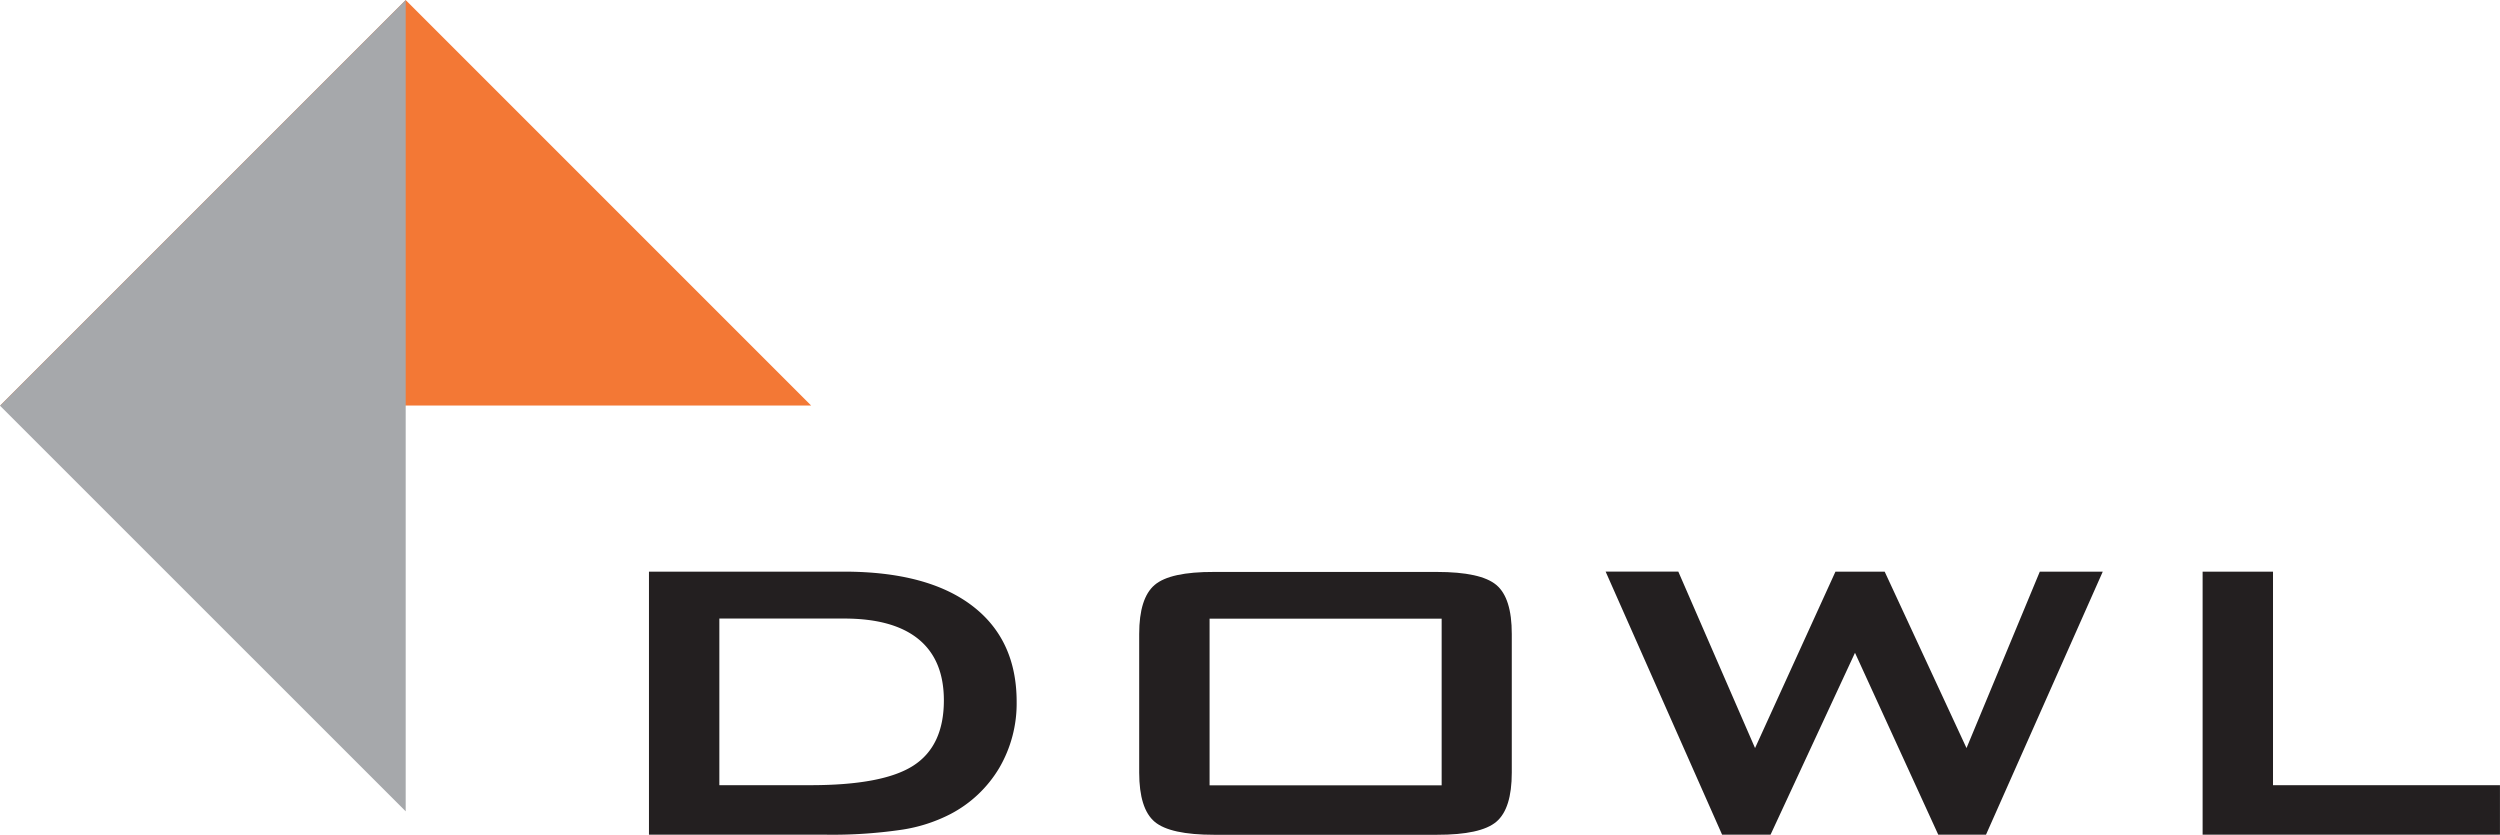
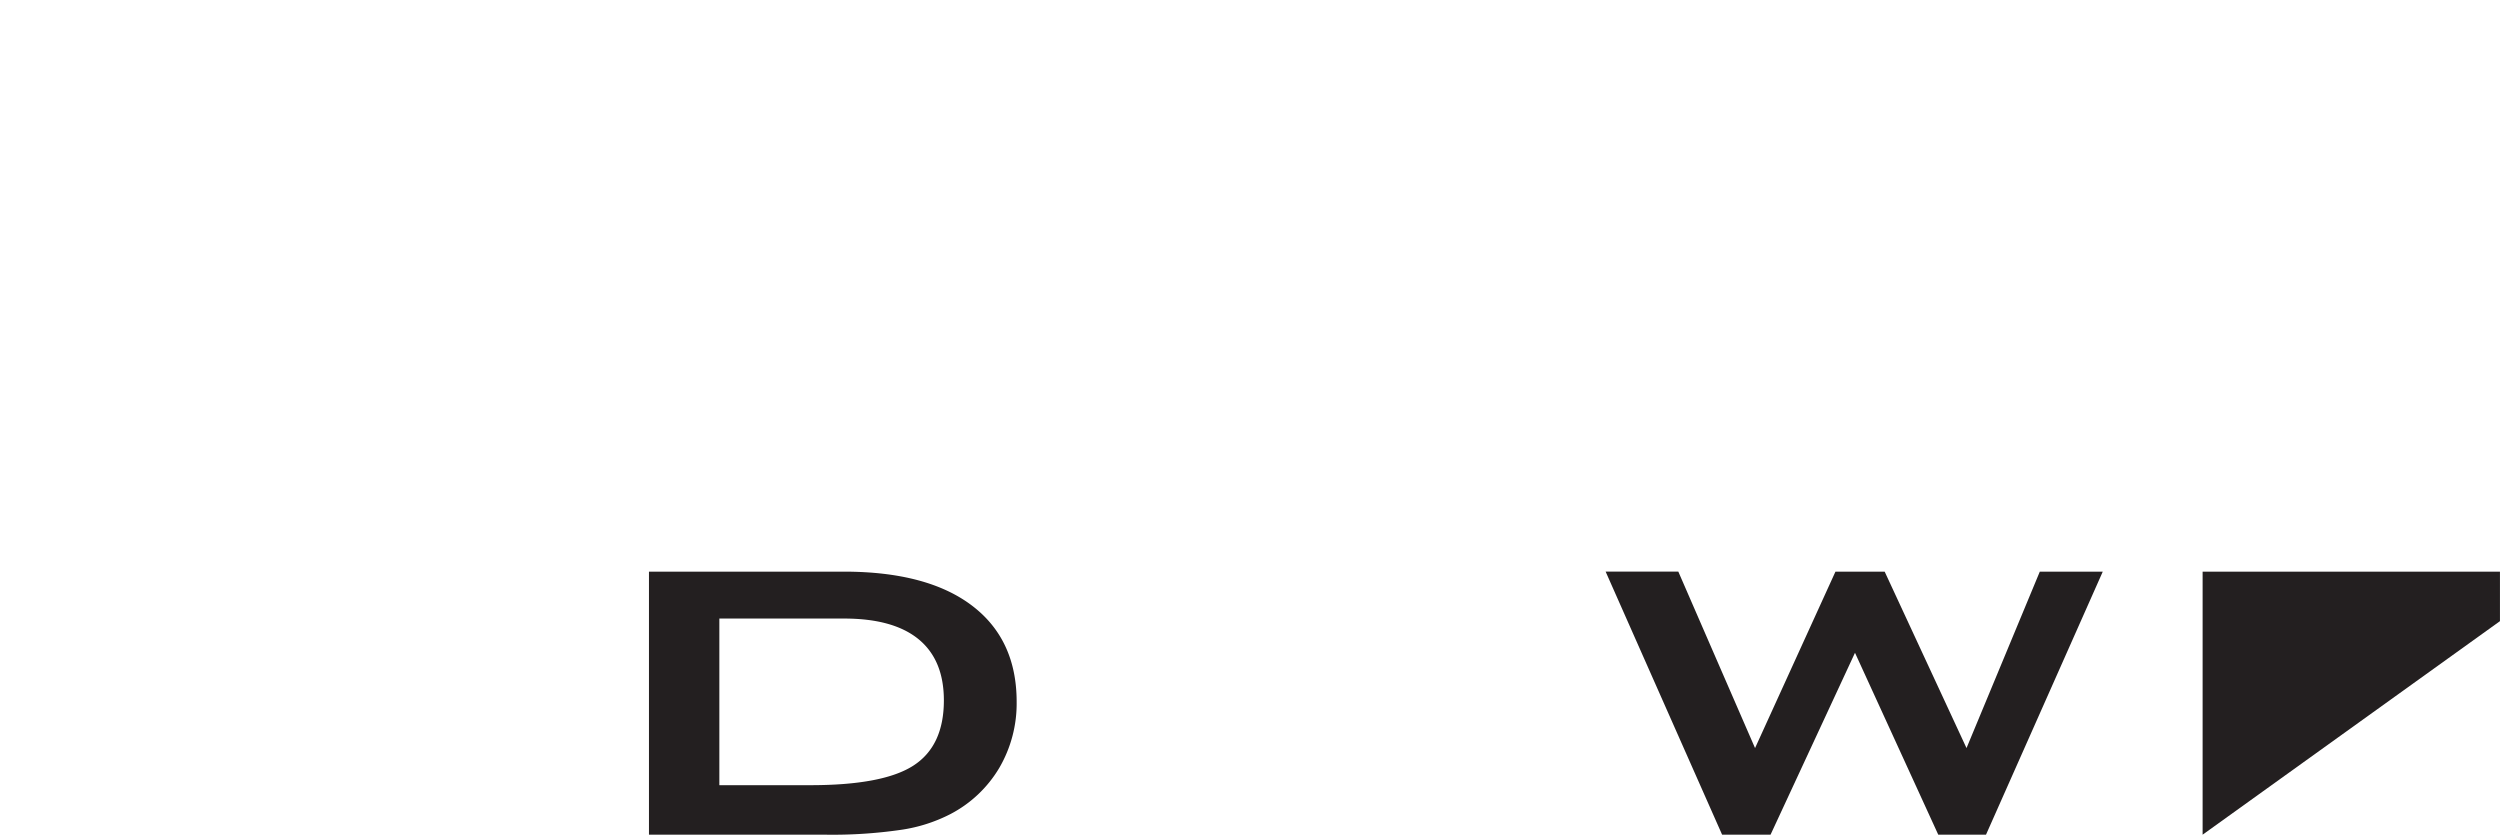
<svg xmlns="http://www.w3.org/2000/svg" viewBox="0 0 576.11 192.35">
  <defs>
    <style>.cls-1{isolation:isolate;}.cls-2{mix-blend-mode:multiply;}.cls-3{fill:#f37835;}.cls-4{fill:#a6a8ab;}.cls-5{fill:#231f20;}</style>
  </defs>
  <title>img-dowl-logo</title>
  <g class="cls-1">
    <g id="Layer_1" data-name="Layer 1">
      <g class="cls-2">
-         <polygon class="cls-3" points="93.49 0.02 186.93 93.46 0.05 93.46 93.49 0.02" />
-       </g>
+         </g>
      <g class="cls-2">
-         <polygon class="cls-4" points="0 93.49 93.49 0 93.49 186.97 0 93.49" />
-       </g>
+         </g>
      <path class="cls-5" d="M161.11,197.25V136.63H206q19.2,0,29.51,7.8t10.33,22.14a29.44,29.44,0,0,1-4,15.28,28.26,28.26,0,0,1-11.34,10.69,36.18,36.18,0,0,1-11.31,3.59,110.2,110.2,0,0,1-17.31,1.12Zm16.22-11.41h21q16.75,0,23.74-4.53t7-15q0-9.3-5.8-14.08t-17.15-4.79H177.33Z" transform="translate(-11.56 -4.9)" />
-       <path class="cls-5" d="M274.08,151q0-8.26,3.56-11.3t13.72-3h51.3q10.15,0,13.72,3t3.56,11.3v31.94q0,8.31-3.56,11.33t-13.72,3h-51.3q-10.17,0-13.72-3t-3.56-11.33Zm16.22,34.87h53.48V147.47H290.3Z" transform="translate(-11.56 -4.9)" />
      <path class="cls-5" d="M408.41,197.25l-26.84-60.62h16.75L416,177.29l18.53-40.66h11.34l18.86,40.66,16.89-40.66h14.51l-26.91,60.62h-11l-19.19-41.92-19.46,41.92Z" transform="translate(-11.56 -4.9)" />
-       <path class="cls-5" d="M519.14,197.25V136.63h16.22v49.21h52.3v11.41Z" transform="translate(-11.56 -4.9)" />
+       <path class="cls-5" d="M519.14,197.25V136.63h16.22h52.3v11.41Z" transform="translate(-11.56 -4.9)" />
    </g>
  </g>
</svg>